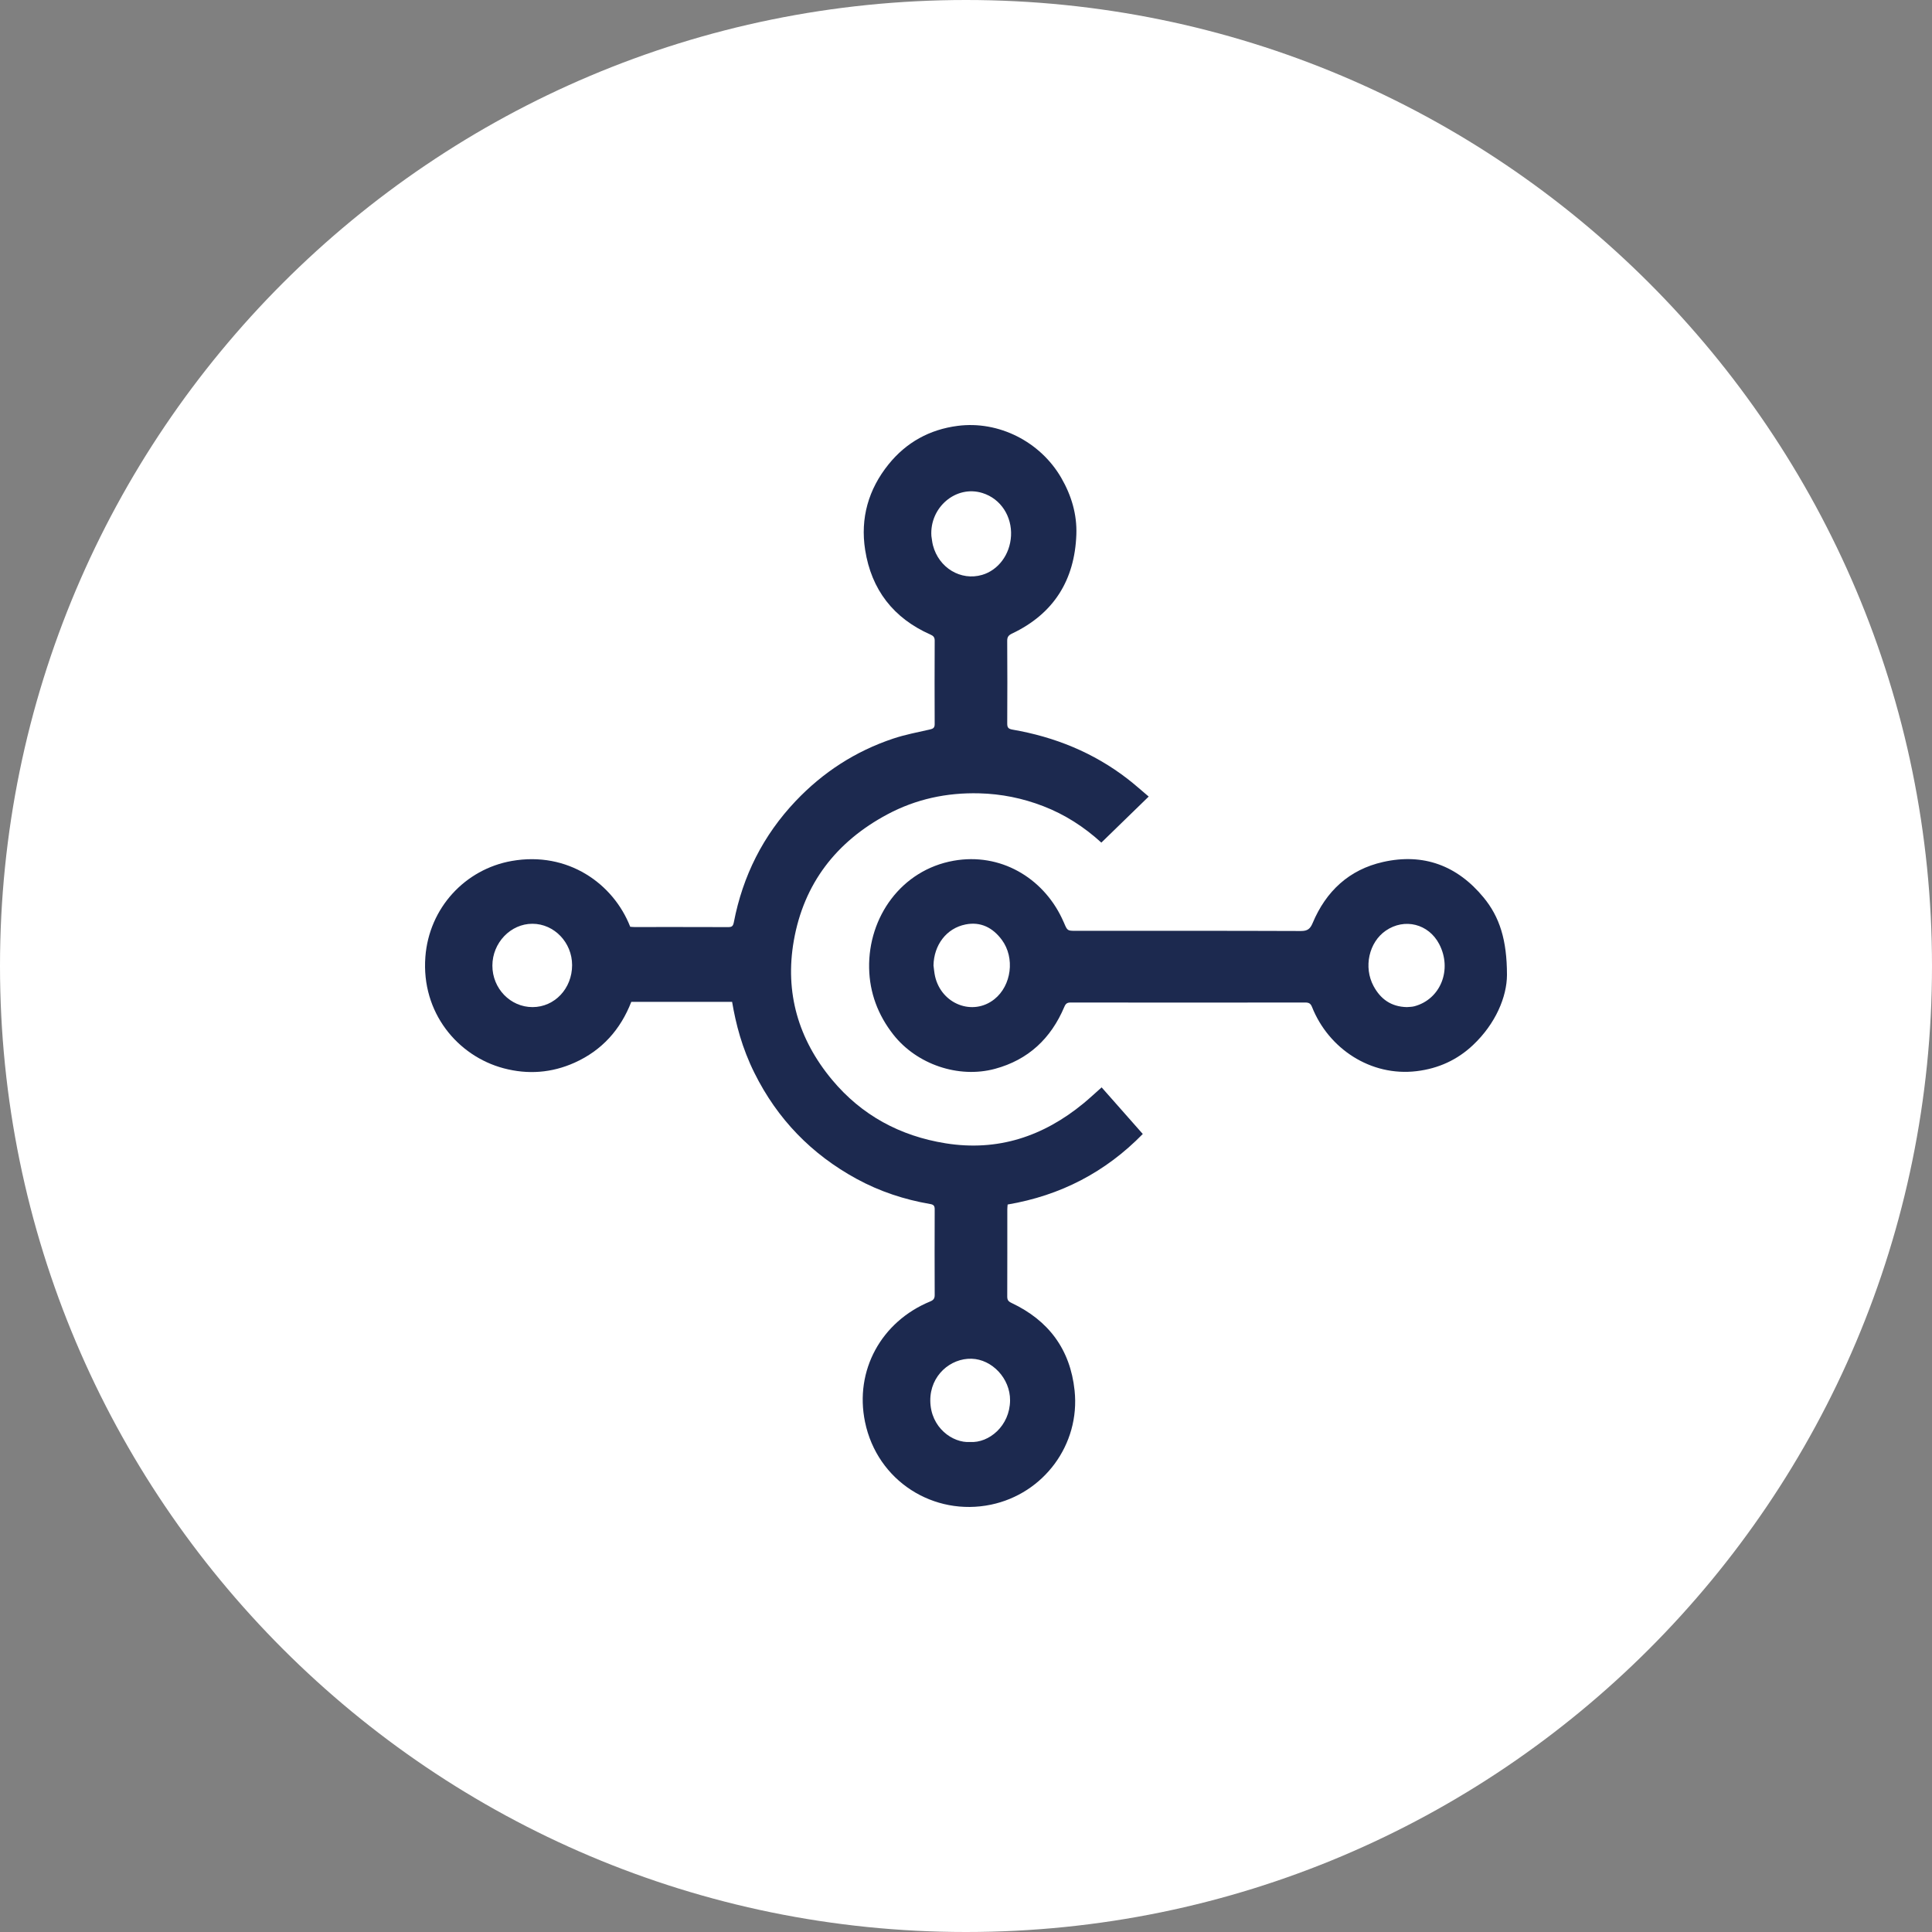
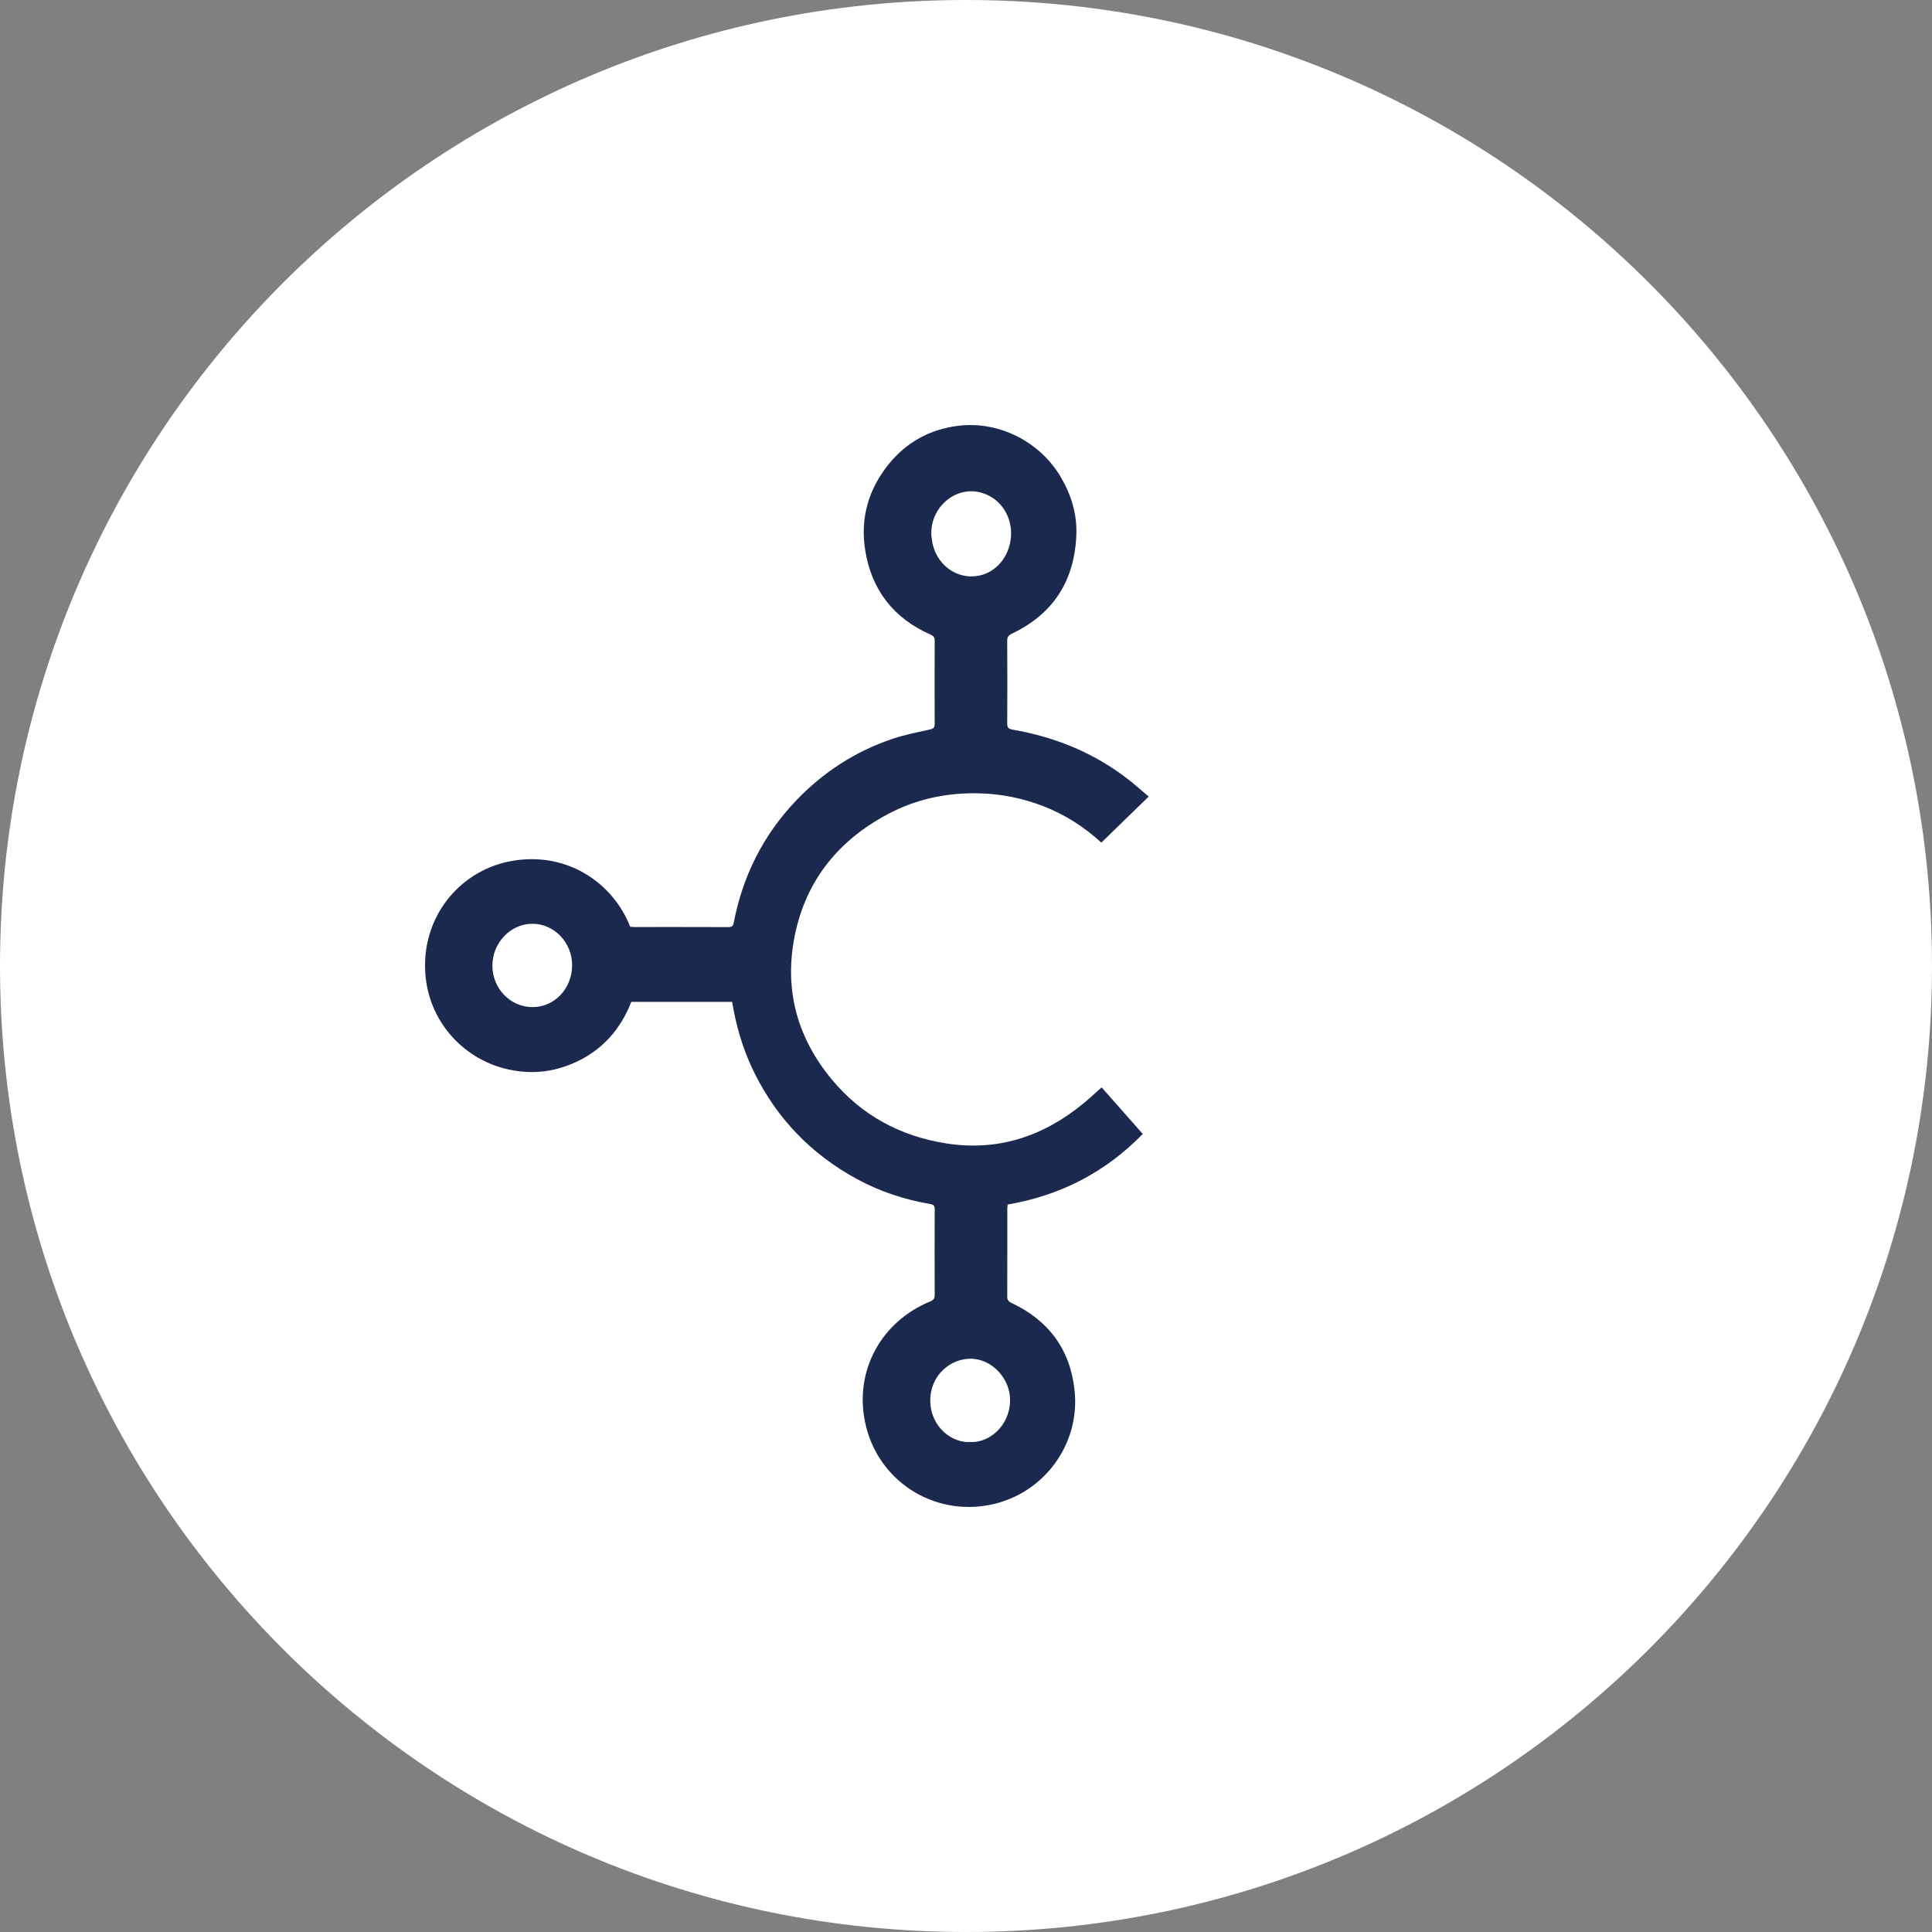
<svg xmlns="http://www.w3.org/2000/svg" width="400" height="400" viewBox="0 0 400 400" fill="none">
  <rect x="0" y="0" width="400" height="400" fill="#808080" stroke="none" />
  <path d="M200 400C310.457 400 400 310.457 400 200C400 89.543 310.457 0 200 0C89.543 0 0 89.543 0 200C0 310.457 89.543 400 200 400Z" fill="white" />
  <g clip-path="url(#clip0)">
    <path d="M200.84 298.549C204.744 298.802 209.077 295.234 209.124 289.945C209.164 285.381 205.384 281.429 201.147 281.311C196.814 281.191 192.557 284.747 192.608 290.013C192.661 295.592 197.264 298.795 200.84 298.549ZM110.26 208.51C114.832 208.506 118.45 204.665 118.449 199.816C118.447 195.128 114.738 191.264 110.234 191.257C105.722 191.25 101.949 195.189 101.943 199.915C101.937 204.658 105.667 208.514 110.26 208.51ZM192.835 110.981C192.939 111.619 192.994 112.27 193.155 112.893C194.369 117.583 198.933 120.318 203.347 119.021C206.646 118.051 209.114 114.852 209.322 110.939C209.532 106.978 207.269 103.281 203.407 102.075C197.925 100.363 192.433 105.055 192.835 110.981ZM237.826 164.92C234.471 168.184 231.257 171.309 228.023 174.454C224.454 171.196 220.474 168.635 215.985 166.903C211.72 165.258 207.32 164.364 202.727 164.25C195.998 164.081 189.639 165.443 183.716 168.608C173.156 174.251 166.428 182.912 164.349 194.76C162.464 205.495 165.287 215.174 172.257 223.543C178.399 230.918 186.361 235.203 195.779 236.71C206.557 238.435 215.995 235.296 224.324 228.443C225.577 227.412 226.761 226.297 228.082 225.129C230.9 228.321 233.712 231.506 236.601 234.779C228.878 242.686 219.566 247.521 208.621 249.383C208.597 249.726 208.553 250.04 208.553 250.353C208.55 256.372 208.564 262.392 208.539 268.411C208.536 269.123 208.734 269.433 209.42 269.757C217.094 273.38 221.58 279.355 222.482 287.882C223.669 299.103 216.073 309.25 205.175 311.523C193.35 313.99 181.625 306.672 179.092 294.393C176.895 283.742 182.462 273.622 192.583 269.455C193.263 269.174 193.522 268.846 193.519 268.118C193.496 262.207 193.495 256.297 193.518 250.386C193.52 249.676 193.325 249.406 192.581 249.278C187.234 248.363 182.135 246.68 177.362 244.078C168.024 238.988 160.951 231.704 156.203 222.152C153.617 216.952 152.354 212.011 151.575 207.426C144.652 207.426 137.717 207.426 130.701 207.426C128.475 213.158 124.63 217.475 118.957 220.018C114.226 222.139 109.312 222.509 104.293 221.181C94.76 218.659 87.193 209.64 88.069 198.104C88.838 187.984 96.289 179.953 105.959 178.252C117.541 176.214 126.973 182.908 130.48 191.876C130.736 191.894 131.019 191.931 131.301 191.931C137.78 191.934 144.258 191.922 150.738 191.947C151.522 191.95 151.774 191.774 151.94 190.913C153.791 181.336 157.995 172.955 164.728 165.855C170.402 159.872 177.118 155.531 184.914 152.923C187.387 152.095 189.976 151.612 192.527 151.031C193.193 150.879 193.518 150.689 193.515 149.927C193.488 144.161 193.492 138.396 193.518 132.631C193.52 131.931 193.239 131.644 192.623 131.372C184.963 127.984 180.407 122.073 179.119 113.85C178.094 107.303 179.787 101.311 183.977 96.124C187.661 91.564 192.476 88.926 198.257 88.173C206.801 87.062 215.401 91.46 219.724 98.936C221.834 102.586 223 106.515 222.847 110.684C222.501 120.113 218.159 127.074 209.546 131.165C208.835 131.503 208.527 131.846 208.532 132.674C208.572 138.367 208.568 144.06 208.536 149.753C208.532 150.584 208.71 150.9 209.621 151.058C218.371 152.567 226.4 155.812 233.468 161.271C234.921 162.393 236.287 163.627 237.826 164.92Z" fill="#1C294F" />
-     <path d="M291.265 208.51C291.704 208.465 292.295 208.483 292.842 208.336C298.278 206.875 300.718 200.713 297.963 195.449C295.772 191.264 290.798 190.016 286.916 192.678C283.428 195.07 282.257 200.229 284.393 204.178C285.825 206.825 287.997 208.436 291.265 208.51ZM193.27 199.89C193.375 200.636 193.427 201.395 193.593 202.127C194.907 207.912 201.414 210.423 205.873 206.878C209.431 204.049 210.169 198.296 207.418 194.585C205.547 192.063 203.043 190.773 199.908 191.398C195.932 192.19 193.351 195.662 193.27 199.89ZM312.002 201.863C311.98 206.343 309.689 211.918 304.961 216.378C301.706 219.449 297.804 221.226 293.31 221.77C283.776 222.925 275.059 217.094 271.643 208.492C271.343 207.737 270.97 207.56 270.226 207.561C254.046 207.58 237.866 207.58 221.686 207.561C220.973 207.56 220.658 207.749 220.359 208.456C217.597 214.989 212.916 219.422 205.996 221.291C198.439 223.332 189.796 220.361 184.959 214.206C181.771 210.149 180.043 205.542 179.944 200.441C179.738 189.879 186.616 180.131 197.434 178.206C207.102 176.486 215.828 181.708 219.827 190.05C219.982 190.374 220.137 190.699 220.278 191.03C220.993 192.716 220.991 192.717 222.761 192.717C238.29 192.717 253.819 192.695 269.347 192.755C270.703 192.76 271.263 192.314 271.765 191.117C274.536 184.507 279.328 180.042 286.355 178.461C294.726 176.578 301.728 179.218 307.158 185.81C310.482 189.843 312 194.604 312.002 201.863Z" fill="#1C294F" />
  </g>
  <defs>
    <clipPath id="clip0">
      <rect width="224" height="224" fill="white" transform="translate(88 88)" />
    </clipPath>
  </defs>
</svg>